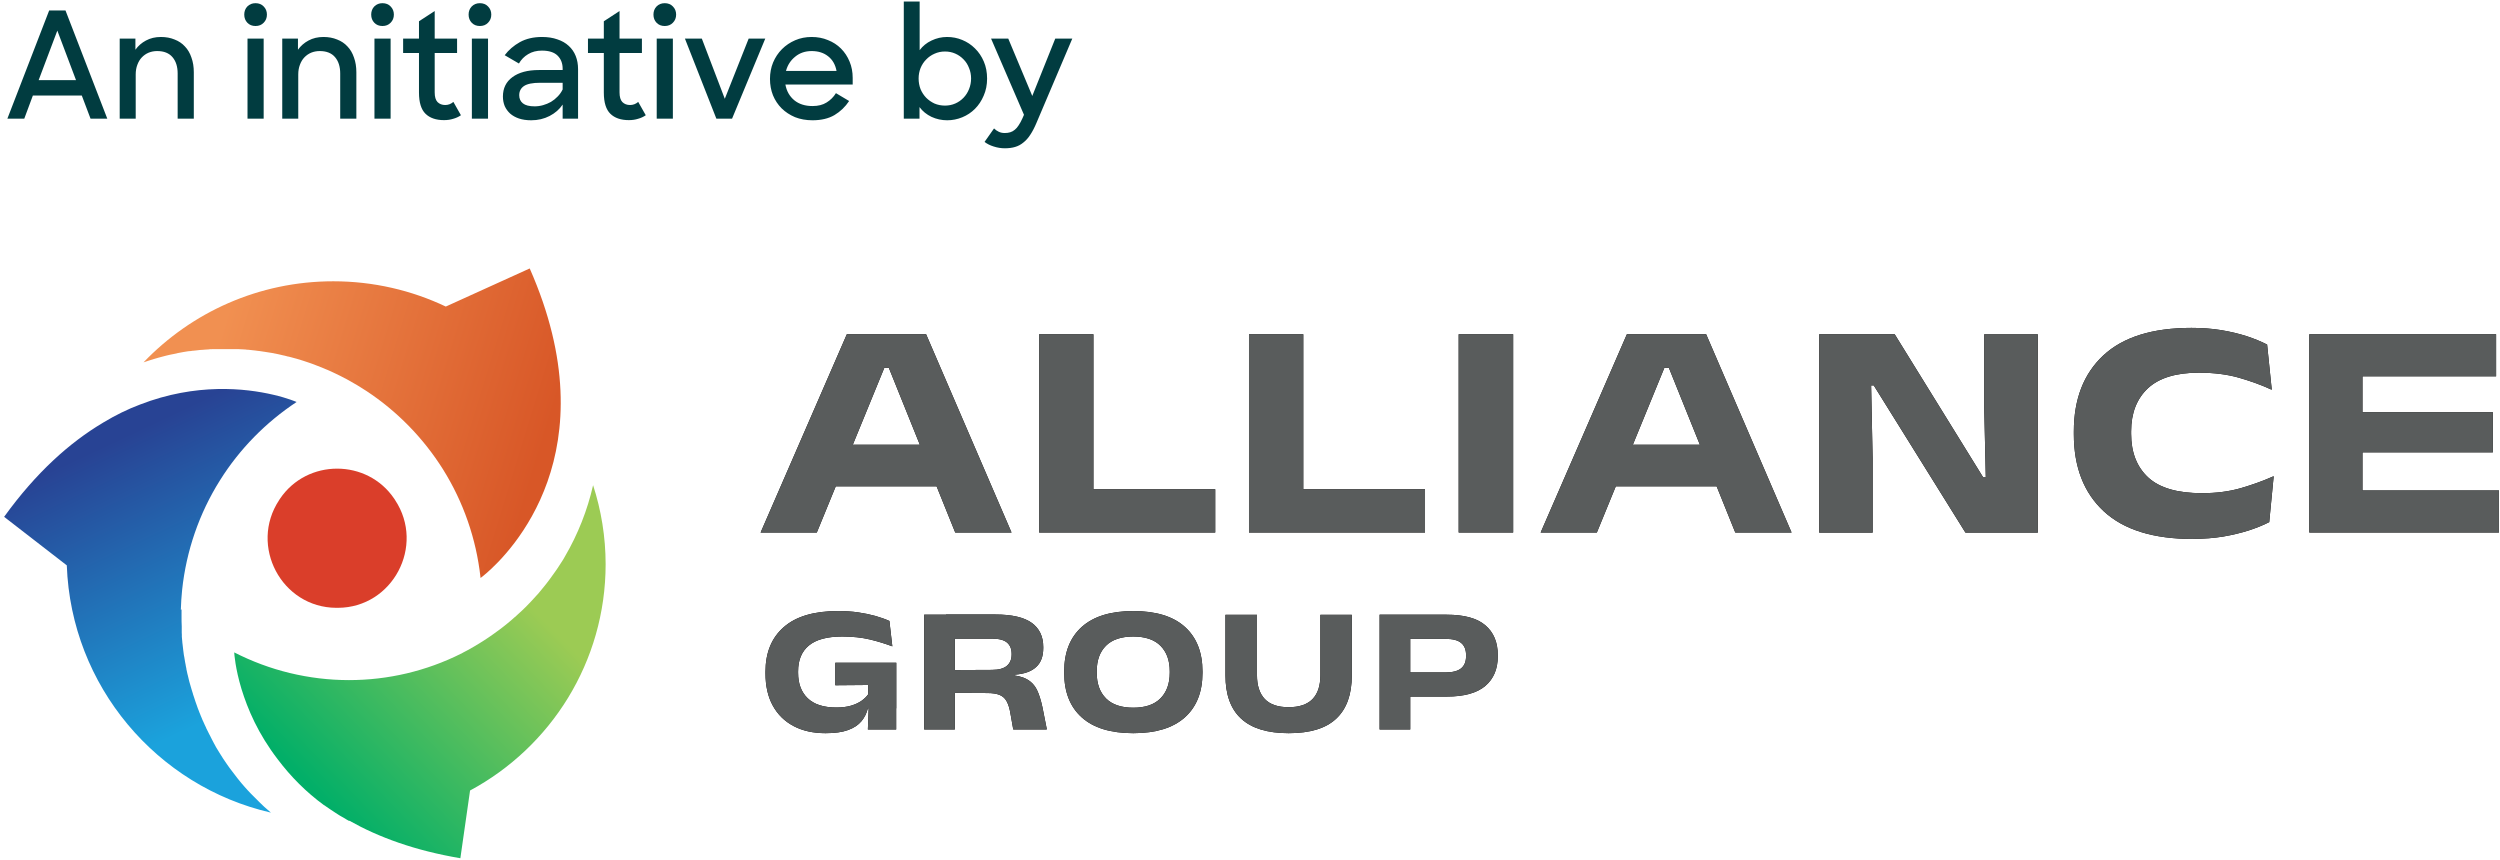
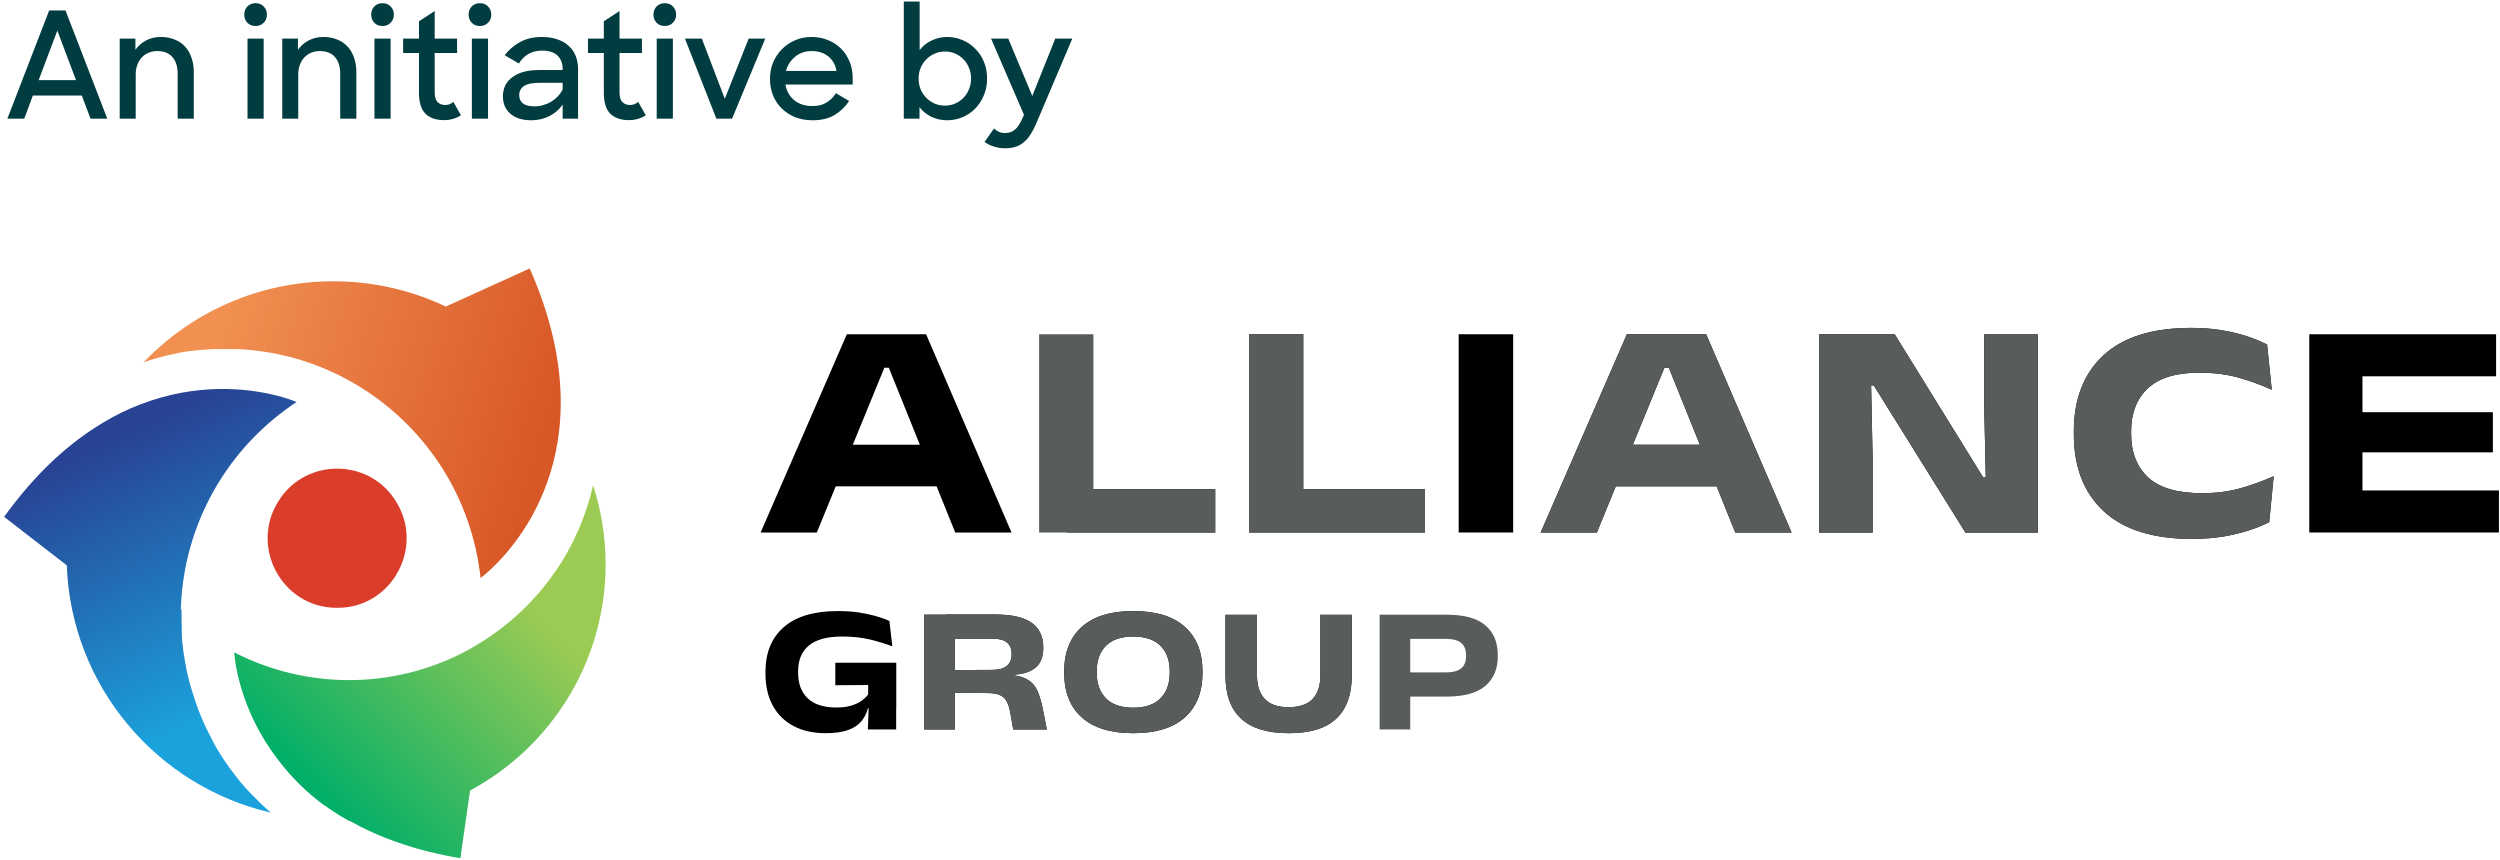
<svg xmlns="http://www.w3.org/2000/svg" width="506" height="174" viewBox="0 0 506 174" fill="none">
  <path d="M9.954 2.114H13.254L21.714 24.014H18.324L16.554 19.334H6.654L4.914 24.014H1.494L9.954 2.114ZM7.824 16.214H15.384L11.604 6.194L7.824 16.214ZM24.227 7.814H27.407V10.064C27.967 9.284 28.677 8.664 29.537 8.204C30.417 7.724 31.427 7.484 32.567 7.484C33.587 7.484 34.507 7.654 35.327 7.994C36.167 8.314 36.867 8.784 37.427 9.404C38.007 10.004 38.447 10.754 38.747 11.654C39.067 12.534 39.227 13.524 39.227 14.624V24.014H35.957V14.864C35.957 13.484 35.607 12.384 34.907 11.564C34.207 10.744 33.177 10.334 31.817 10.334C31.197 10.334 30.617 10.444 30.077 10.664C29.557 10.884 29.097 11.204 28.697 11.624C28.317 12.024 28.017 12.524 27.797 13.124C27.577 13.704 27.467 14.354 27.467 15.074V24.014H24.227V7.814ZM50.096 7.814H53.366V24.014H50.096V7.814ZM49.436 2.954C49.436 2.294 49.646 1.744 50.066 1.304C50.506 0.864 51.056 0.644 51.716 0.644C52.396 0.644 52.946 0.864 53.366 1.304C53.806 1.744 54.026 2.294 54.026 2.954C54.026 3.614 53.806 4.164 53.366 4.604C52.946 5.044 52.396 5.264 51.716 5.264C51.036 5.264 50.486 5.044 50.066 4.604C49.646 4.164 49.436 3.614 49.436 2.954ZM57.127 7.814H60.307V10.064C60.867 9.284 61.578 8.664 62.438 8.204C63.318 7.724 64.328 7.484 65.468 7.484C66.487 7.484 67.407 7.654 68.228 7.994C69.067 8.314 69.767 8.784 70.328 9.404C70.907 10.004 71.347 10.754 71.647 11.654C71.968 12.534 72.127 13.524 72.127 14.624V24.014H68.858V14.864C68.858 13.484 68.507 12.384 67.808 11.564C67.108 10.744 66.078 10.334 64.718 10.334C64.097 10.334 63.517 10.444 62.977 10.664C62.458 10.884 61.998 11.204 61.597 11.624C61.218 12.024 60.917 12.524 60.697 13.124C60.477 13.704 60.367 14.354 60.367 15.074V24.014H57.127V7.814ZM75.79 7.814H79.06V24.014H75.79V7.814ZM75.13 2.954C75.13 2.294 75.34 1.744 75.76 1.304C76.2 0.864 76.75 0.644 77.41 0.644C78.09 0.644 78.64 0.864 79.06 1.304C79.5 1.744 79.72 2.294 79.72 2.954C79.72 3.614 79.5 4.164 79.06 4.604C78.64 5.044 78.09 5.264 77.41 5.264C76.73 5.264 76.18 5.044 75.76 4.604C75.34 4.164 75.13 3.614 75.13 2.954ZM81.592 7.814H84.802V4.304L87.982 2.234V7.814H92.512V10.724H87.982V18.704C87.982 19.604 88.172 20.254 88.552 20.654C88.952 21.054 89.472 21.254 90.112 21.254C90.732 21.254 91.282 21.044 91.762 20.624L93.292 23.324C92.832 23.644 92.312 23.884 91.732 24.044C91.172 24.224 90.552 24.314 89.872 24.314C88.252 24.314 87.002 23.884 86.122 23.024C85.242 22.164 84.802 20.734 84.802 18.734V10.724H81.592V7.814ZM95.506 7.814H98.776V24.014H95.506V7.814ZM94.846 2.954C94.846 2.294 95.056 1.744 95.476 1.304C95.916 0.864 96.466 0.644 97.126 0.644C97.806 0.644 98.356 0.864 98.776 1.304C99.216 1.744 99.436 2.294 99.436 2.954C99.436 3.614 99.216 4.164 98.776 4.604C98.356 5.044 97.806 5.264 97.126 5.264C96.446 5.264 95.896 5.044 95.476 4.604C95.056 4.164 94.846 3.614 94.846 2.954ZM107.52 24.344C106.58 24.344 105.75 24.224 105.03 23.984C104.33 23.744 103.74 23.414 103.26 22.994C102.78 22.554 102.41 22.044 102.15 21.464C101.91 20.864 101.79 20.224 101.79 19.544C101.79 17.864 102.43 16.554 103.71 15.614C105.01 14.654 106.8 14.174 109.08 14.174H113.88V13.904C113.88 12.824 113.54 11.944 112.86 11.264C112.18 10.584 111.12 10.244 109.68 10.244C108.6 10.244 107.67 10.484 106.89 10.964C106.11 11.424 105.49 12.054 105.03 12.854L102.15 11.174C102.95 10.114 103.97 9.234 105.21 8.534C106.47 7.834 107.97 7.484 109.71 7.484C110.87 7.484 111.9 7.644 112.8 7.964C113.72 8.264 114.49 8.704 115.11 9.284C115.73 9.844 116.2 10.524 116.52 11.324C116.84 12.124 117 13.014 117 13.994V24.014H113.88V21.164C113.24 22.124 112.36 22.894 111.24 23.474C110.12 24.054 108.88 24.344 107.52 24.344ZM108.21 21.524C108.79 21.524 109.36 21.444 109.92 21.284C110.48 21.124 111.01 20.904 111.51 20.624C112.01 20.324 112.46 19.964 112.86 19.544C113.28 19.124 113.62 18.644 113.88 18.104V16.754H109.29C107.79 16.754 106.71 16.974 106.05 17.414C105.41 17.854 105.09 18.474 105.09 19.274C105.09 19.974 105.34 20.524 105.84 20.924C106.34 21.324 107.13 21.524 108.21 21.524ZM119.004 7.814H122.214V4.304L125.394 2.234V7.814H129.924V10.724H125.394V18.704C125.394 19.604 125.584 20.254 125.964 20.654C126.364 21.054 126.884 21.254 127.524 21.254C128.144 21.254 128.694 21.044 129.174 20.624L130.704 23.324C130.244 23.644 129.724 23.884 129.144 24.044C128.584 24.224 127.964 24.314 127.284 24.314C125.664 24.314 124.414 23.884 123.534 23.024C122.654 22.164 122.214 20.734 122.214 18.734V10.724H119.004V7.814ZM132.919 7.814H136.189V24.014H132.919V7.814ZM132.259 2.954C132.259 2.294 132.469 1.744 132.889 1.304C133.329 0.864 133.879 0.644 134.539 0.644C135.219 0.644 135.769 0.864 136.189 1.304C136.629 1.744 136.849 2.294 136.849 2.954C136.849 3.614 136.629 4.164 136.189 4.604C135.769 5.044 135.219 5.264 134.539 5.264C133.859 5.264 133.309 5.044 132.889 4.604C132.469 4.164 132.259 3.614 132.259 2.954ZM138.63 7.814H142.05L146.7 19.994L151.53 7.814H154.89L148.17 24.014H144.99L138.63 7.814ZM164.454 24.344C163.154 24.344 161.974 24.134 160.914 23.714C159.874 23.274 158.974 22.684 158.214 21.944C157.454 21.184 156.864 20.294 156.444 19.274C156.044 18.254 155.844 17.154 155.844 15.974C155.844 14.774 156.054 13.664 156.474 12.644C156.914 11.604 157.514 10.704 158.274 9.944C159.034 9.184 159.924 8.584 160.944 8.144C161.964 7.704 163.074 7.484 164.274 7.484C165.474 7.484 166.574 7.694 167.574 8.114C168.594 8.514 169.474 9.084 170.214 9.824C170.954 10.564 171.534 11.444 171.954 12.464C172.374 13.464 172.584 14.564 172.584 15.764V17.114H158.964C159.204 18.434 159.804 19.494 160.764 20.294C161.724 21.074 162.954 21.464 164.454 21.464C165.594 21.464 166.544 21.224 167.304 20.744C168.084 20.264 168.714 19.634 169.194 18.854L171.864 20.444C171.084 21.624 170.094 22.574 168.894 23.294C167.694 23.994 166.214 24.344 164.454 24.344ZM164.274 10.334C162.974 10.334 161.864 10.714 160.944 11.474C160.024 12.214 159.404 13.174 159.084 14.354H169.314C169.074 13.074 168.504 12.084 167.604 11.384C166.724 10.684 165.614 10.334 164.274 10.334ZM191.718 24.344C190.598 24.344 189.538 24.114 188.538 23.654C187.538 23.174 186.728 22.514 186.108 21.674V24.014H182.928V0.314H186.138V10.154C186.758 9.314 187.558 8.664 188.538 8.204C189.538 7.724 190.588 7.484 191.688 7.484C192.768 7.484 193.788 7.684 194.748 8.084C195.728 8.484 196.588 9.054 197.328 9.794C198.088 10.534 198.688 11.424 199.128 12.464C199.568 13.484 199.788 14.634 199.788 15.914C199.788 17.174 199.558 18.324 199.098 19.364C198.658 20.404 198.068 21.294 197.328 22.034C196.588 22.774 195.728 23.344 194.748 23.744C193.768 24.144 192.758 24.344 191.718 24.344ZM191.268 21.374C192.008 21.374 192.698 21.234 193.338 20.954C193.978 20.674 194.538 20.284 195.018 19.784C195.498 19.284 195.868 18.704 196.128 18.044C196.408 17.364 196.548 16.644 196.548 15.884C196.548 15.124 196.408 14.414 196.128 13.754C195.868 13.074 195.498 12.494 195.018 12.014C194.538 11.514 193.978 11.124 193.338 10.844C192.698 10.564 192.008 10.424 191.268 10.424C190.508 10.424 189.798 10.574 189.138 10.874C188.498 11.154 187.938 11.544 187.458 12.044C186.978 12.524 186.598 13.104 186.318 13.784C186.058 14.444 185.928 15.144 185.928 15.884C185.928 16.644 186.058 17.364 186.318 18.044C186.598 18.704 186.978 19.284 187.458 19.784C187.938 20.264 188.498 20.654 189.138 20.954C189.798 21.234 190.508 21.374 191.268 21.374ZM203.383 30.014C202.623 30.014 201.873 29.894 201.133 29.654C200.413 29.434 199.793 29.124 199.273 28.724L201.193 25.994C201.473 26.274 201.783 26.494 202.123 26.654C202.483 26.834 202.893 26.924 203.353 26.924C203.773 26.924 204.143 26.874 204.463 26.774C204.803 26.674 205.113 26.504 205.393 26.264C205.673 26.044 205.933 25.744 206.173 25.364C206.433 24.984 206.693 24.504 206.953 23.924L207.253 23.234L200.593 7.814H204.073L208.933 19.424L213.583 7.814H217.033L209.803 24.824C209.403 25.784 208.983 26.594 208.543 27.254C208.123 27.914 207.653 28.444 207.133 28.844C206.633 29.264 206.073 29.564 205.453 29.744C204.853 29.924 204.163 30.014 203.383 30.014Z" fill="#013C40" />
  <path d="M36.744 123.33C36.744 123.78 36.744 124.271 36.744 124.783C36.744 125.458 36.744 126.113 36.785 126.767V126.849C36.785 126.849 36.785 126.952 36.785 126.992C36.785 127.095 36.785 127.197 36.785 127.299C36.785 127.402 36.785 127.504 36.785 127.606C36.785 127.627 36.785 127.668 36.785 127.688C36.785 127.811 36.785 127.934 36.785 128.077C36.785 128.2 36.785 128.302 36.805 128.425C36.805 128.527 36.805 128.65 36.805 128.752C36.805 128.793 36.805 128.834 36.805 128.854C36.805 128.957 36.805 129.039 36.826 129.141C36.826 129.345 36.867 129.55 36.887 129.775C36.887 129.98 36.928 130.184 36.949 130.389C36.989 130.798 37.051 131.228 37.092 131.637C37.112 131.842 37.153 132.046 37.174 132.251C37.174 132.394 37.215 132.517 37.235 132.66C37.235 132.722 37.235 132.803 37.276 132.865C37.317 133.069 37.337 133.274 37.378 133.479C37.419 133.683 37.44 133.888 37.48 134.093C37.501 134.256 37.542 134.44 37.583 134.604C37.583 134.727 37.624 134.85 37.644 134.952C37.665 135.095 37.706 135.218 37.726 135.361C37.726 135.382 37.726 135.402 37.726 135.443C37.746 135.566 37.767 135.689 37.808 135.811C37.849 135.995 37.89 136.2 37.931 136.384C37.972 136.507 37.992 136.65 38.033 136.773C38.053 136.896 38.094 136.998 38.115 137.121C38.156 137.264 38.176 137.407 38.217 137.551C38.258 137.714 38.299 137.878 38.34 138.042C38.381 138.164 38.401 138.267 38.442 138.39C38.483 138.533 38.524 138.676 38.565 138.819C38.647 139.106 38.729 139.372 38.81 139.658C38.892 139.904 38.974 140.17 39.056 140.436V140.477C39.097 140.62 39.158 140.763 39.199 140.906C39.24 141.009 39.261 141.111 39.302 141.213C39.302 141.275 39.343 141.336 39.363 141.397C39.424 141.582 39.486 141.786 39.547 141.97C39.608 142.175 39.69 142.359 39.752 142.543C39.793 142.686 39.854 142.809 39.895 142.952C39.936 143.096 39.997 143.218 40.038 143.362C40.1 143.505 40.141 143.628 40.202 143.771C40.263 143.935 40.325 144.098 40.386 144.262C40.407 144.323 40.447 144.385 40.468 144.446C40.529 144.61 40.591 144.773 40.652 144.917C40.714 145.06 40.775 145.203 40.836 145.346C40.898 145.49 40.959 145.612 41 145.756C41.061 145.878 41.123 146.022 41.184 146.144C41.266 146.329 41.348 146.533 41.45 146.738C41.532 146.922 41.614 147.106 41.716 147.29C41.716 147.29 41.716 147.29 41.716 147.331C41.778 147.474 41.859 147.597 41.921 147.74C42.043 148.006 42.166 148.252 42.309 148.518C42.371 148.641 42.453 148.764 42.514 148.907C42.575 149.03 42.637 149.152 42.698 149.275C42.698 149.275 42.698 149.316 42.719 149.316C42.78 149.439 42.842 149.562 42.903 149.684C42.964 149.807 43.046 149.93 43.108 150.073C43.189 150.196 43.251 150.319 43.312 150.462C43.373 150.585 43.455 150.707 43.517 150.83C43.517 150.83 43.517 150.851 43.537 150.871C43.599 150.994 43.66 151.096 43.721 151.219C43.803 151.342 43.864 151.464 43.946 151.587C44.028 151.71 44.09 151.833 44.172 151.955C44.253 152.078 44.315 152.201 44.397 152.324C44.519 152.508 44.622 152.692 44.744 152.876C44.867 153.06 44.969 153.245 45.092 153.429C45.092 153.429 45.092 153.449 45.113 153.47C45.236 153.633 45.338 153.817 45.461 153.981C45.583 154.145 45.686 154.329 45.808 154.493C45.972 154.718 46.136 154.943 46.279 155.168C46.381 155.291 46.463 155.413 46.545 155.536C46.627 155.659 46.709 155.761 46.811 155.884C46.893 156.007 46.975 156.109 47.077 156.232C47.159 156.355 47.241 156.457 47.343 156.58C47.445 156.703 47.527 156.805 47.609 156.928C47.711 157.05 47.793 157.153 47.875 157.275C47.957 157.398 48.059 157.501 48.141 157.623C48.243 157.746 48.325 157.848 48.427 157.971C48.509 158.074 48.591 158.176 48.673 158.278C48.775 158.401 48.878 158.524 48.98 158.646C49.082 158.749 49.164 158.871 49.266 158.974C49.348 159.076 49.43 159.178 49.532 159.281C49.921 159.71 50.31 160.161 50.719 160.57C50.822 160.672 50.924 160.774 51.026 160.877C51.128 160.979 51.231 161.081 51.333 161.184C51.435 161.286 51.538 161.388 51.64 161.491C51.742 161.593 51.844 161.695 51.947 161.797C52.049 161.9 52.151 162.002 52.254 162.104C52.315 162.166 52.397 162.248 52.458 162.309C52.458 162.309 52.499 162.35 52.52 162.37C52.745 162.596 52.99 162.821 53.215 163.046C53.318 163.148 53.42 163.23 53.522 163.332C53.625 163.434 53.727 163.516 53.85 163.619C53.952 163.721 54.054 163.823 54.177 163.905C54.402 164.089 54.607 164.294 54.832 164.478C31.751 159.158 14.4 138.881 13.52 114.429L0.834 104.607C7.341 95.584 14.134 89.568 20.743 85.619C20.743 85.619 20.927 85.496 21.009 85.456C21.009 85.456 21.05 85.456 21.05 85.435C23.362 84.044 25.797 82.836 28.355 81.875C39.711 77.475 49.676 78.58 55.282 79.89C58.29 80.586 60.029 81.363 60.029 81.363H59.988C59.988 81.363 60.009 81.363 60.029 81.363C53.809 85.476 48.489 90.878 44.519 97.221C40.304 103.932 37.706 111.503 36.867 119.36C36.724 120.711 36.642 122.061 36.601 123.432L36.744 123.33Z" fill="url(#paint0_linear_20_302)" />
  <path d="M122.58 114.163C122.58 133.99 111.47 151.219 95.141 159.997L93.177 173.706C83.969 172.151 76.624 169.45 70.751 166.135H70.608C70.403 166.033 70.219 165.931 70.035 165.808C69.994 165.808 69.974 165.767 69.953 165.746C69.789 165.665 69.626 165.562 69.462 165.46C69.339 165.399 69.216 165.317 69.094 165.255C69.012 165.194 68.909 165.153 68.807 165.092C68.684 165.01 68.541 164.928 68.418 164.846C68.214 164.703 67.989 164.58 67.784 164.437C67.661 164.355 67.539 164.273 67.416 164.191C67.273 164.11 67.15 164.007 67.007 163.925C66.863 163.823 66.72 163.721 66.556 163.618C66.393 163.516 66.249 163.414 66.086 163.291C66.045 163.291 66.024 163.25 65.984 163.23C65.963 163.23 65.922 163.189 65.902 163.168C65.902 163.168 65.861 163.168 65.861 163.127C65.861 163.127 65.84 163.127 65.82 163.107C65.82 163.107 65.799 163.107 65.779 163.066C65.779 163.066 65.758 163.066 65.738 163.045C65.738 163.045 65.718 163.046 65.697 163.025C65.677 163.025 65.656 163.005 65.636 162.984C65.636 162.984 65.636 162.984 65.615 162.984C65.615 162.984 65.574 162.984 65.574 162.964C62.014 160.365 58.863 157.214 56.203 153.674C54.239 151.116 52.704 148.559 51.517 146.144C50.33 143.73 49.492 141.438 48.878 139.453C47.609 135.259 47.425 132.353 47.404 132.046C50.985 133.867 54.75 135.279 58.658 136.22C62.566 137.162 66.577 137.653 70.628 137.653C78.547 137.653 86.302 135.811 93.3 132.312H93.32C93.504 132.21 93.668 132.128 93.832 132.026C94.118 131.883 94.384 131.739 94.65 131.596C95.53 131.105 96.41 130.614 97.269 130.061C98.067 129.57 98.845 129.059 99.622 128.506C99.766 128.404 99.909 128.302 100.052 128.199C100.236 128.077 100.4 127.933 100.584 127.811C100.748 127.688 100.911 127.565 101.095 127.442C101.3 127.279 101.505 127.135 101.709 126.972C101.873 126.849 102.037 126.726 102.18 126.603C102.323 126.481 102.466 126.378 102.61 126.256C102.651 126.235 102.671 126.194 102.712 126.174C102.876 126.031 103.039 125.908 103.203 125.765C103.346 125.642 103.49 125.519 103.633 125.396C103.694 125.355 103.735 125.314 103.776 125.273C103.919 125.151 104.062 125.028 104.185 124.905C104.185 124.905 104.185 124.905 104.206 124.905C104.349 124.782 104.492 124.66 104.635 124.516C104.656 124.516 104.676 124.475 104.697 124.455C104.86 124.312 105.024 124.148 105.188 124.005C105.351 123.841 105.515 123.698 105.679 123.555C105.924 123.33 106.15 123.084 106.395 122.859C106.641 122.634 106.866 122.388 107.091 122.143C107.091 122.143 107.111 122.122 107.132 122.102C107.275 121.959 107.418 121.795 107.561 121.652C107.725 121.488 107.868 121.324 108.012 121.161C108.155 120.997 108.298 120.833 108.441 120.69C108.584 120.526 108.728 120.363 108.871 120.219C108.891 120.199 108.932 120.158 108.953 120.138C109.076 119.994 109.198 119.851 109.321 119.687C109.607 119.34 109.894 118.992 110.16 118.664C110.303 118.501 110.426 118.337 110.569 118.153C110.712 117.969 110.835 117.805 110.978 117.621C111.101 117.457 111.203 117.314 111.326 117.15C111.429 117.007 111.551 116.843 111.654 116.7C111.695 116.639 111.736 116.577 111.797 116.495C111.797 116.475 111.838 116.434 111.858 116.414C111.94 116.291 112.042 116.168 112.124 116.045C112.267 115.841 112.431 115.616 112.574 115.411C112.677 115.268 112.779 115.104 112.881 114.961C113.045 114.736 113.188 114.511 113.332 114.265C113.434 114.101 113.536 113.938 113.638 113.795C113.638 113.795 113.638 113.754 113.679 113.733C113.761 113.59 113.864 113.426 113.966 113.283C114.007 113.222 114.048 113.14 114.089 113.078C114.17 112.915 114.273 112.771 114.355 112.608C116.974 108.127 118.897 103.257 120.043 98.203C121.68 103.257 122.58 108.659 122.58 114.245V114.163Z" fill="url(#paint1_linear_20_302)" />
  <path d="M98.292 116.148C97.699 116.659 97.331 116.946 97.249 116.987V116.844C96.389 109.068 93.791 101.579 89.637 94.95C85.667 88.647 80.388 83.246 74.188 79.153C72.92 78.314 71.61 77.537 70.26 76.8C69.319 76.289 68.357 75.818 67.395 75.368C67.272 75.307 67.17 75.266 67.047 75.204C66.925 75.143 66.802 75.082 66.679 75.041C66.556 74.979 66.433 74.938 66.311 74.877C66.168 74.816 66.045 74.754 65.901 74.713C65.779 74.672 65.676 74.611 65.574 74.57C65.103 74.386 64.653 74.202 64.183 74.017C64.121 74.017 64.08 73.977 64.04 73.956C63.978 73.956 63.917 73.915 63.876 73.895C63.794 73.854 63.692 73.833 63.61 73.792L62.996 73.567C62.996 73.567 62.812 73.506 62.709 73.465C62.566 73.424 62.423 73.363 62.28 73.322C62.137 73.281 61.993 73.219 61.85 73.179C61.727 73.138 61.605 73.097 61.482 73.056C61.339 73.015 61.175 72.954 61.032 72.913C60.929 72.892 60.827 72.851 60.725 72.81C60.459 72.728 60.213 72.667 59.947 72.585C59.824 72.544 59.681 72.503 59.558 72.483C59.354 72.421 59.17 72.36 58.965 72.319C58.781 72.258 58.597 72.217 58.413 72.176C58.413 72.176 58.392 72.176 58.372 72.176C58.269 72.176 58.188 72.135 58.106 72.115C57.962 72.074 57.799 72.033 57.635 71.992C57.512 71.971 57.369 71.93 57.246 71.91C57.103 71.869 56.96 71.849 56.817 71.808C56.694 71.787 56.571 71.746 56.469 71.726C56.346 71.705 56.203 71.664 56.08 71.644C55.957 71.624 55.814 71.583 55.691 71.562C55.589 71.562 55.507 71.521 55.405 71.501C55.323 71.501 55.241 71.46 55.159 71.46C55.077 71.46 54.995 71.419 54.914 71.419C54.791 71.398 54.648 71.378 54.525 71.358C54.402 71.337 54.259 71.317 54.136 71.296C53.972 71.255 53.788 71.235 53.625 71.214C53.522 71.214 53.44 71.173 53.338 71.173C53.052 71.132 52.786 71.091 52.52 71.051C52.397 71.051 52.274 71.01 52.151 71.01C52.008 71.01 51.844 70.969 51.701 70.948C51.456 70.907 51.21 70.887 50.944 70.866C50.821 70.866 50.678 70.846 50.555 70.826C50.433 70.826 50.31 70.805 50.187 70.785C50.187 70.785 50.146 70.785 50.126 70.785C50.003 70.785 49.88 70.785 49.757 70.744C49.635 70.744 49.491 70.744 49.369 70.723C49.246 70.723 49.123 70.723 49 70.703C48.714 70.703 48.448 70.662 48.182 70.662C48.059 70.662 47.916 70.662 47.773 70.662C47.67 70.662 47.588 70.662 47.486 70.662C47.384 70.662 47.282 70.662 47.179 70.662C46.975 70.662 46.77 70.662 46.586 70.662C46.483 70.662 46.402 70.662 46.299 70.662H45.256C45.113 70.662 44.949 70.662 44.806 70.662C44.683 70.662 44.56 70.662 44.437 70.662C44.315 70.662 44.212 70.662 44.09 70.662C43.987 70.662 43.885 70.662 43.783 70.662C43.701 70.662 43.639 70.662 43.578 70.662C43.435 70.662 43.271 70.662 43.128 70.662C42.964 70.662 42.8 70.662 42.637 70.682C42.493 70.682 42.33 70.682 42.187 70.723C42.064 70.723 41.921 70.723 41.798 70.744C41.696 70.744 41.593 70.744 41.491 70.764C41.327 70.764 41.163 70.785 41 70.805C40.877 70.805 40.775 70.805 40.652 70.826C40.57 70.826 40.488 70.826 40.386 70.846C40.099 70.887 39.813 70.907 39.527 70.948C39.527 70.948 39.506 70.948 39.486 70.948C39.363 70.948 39.24 70.969 39.138 70.989C39.097 70.989 39.056 70.989 39.015 70.989C38.933 70.989 38.851 71.01 38.749 71.03C38.647 71.03 38.544 71.071 38.442 71.071C38.381 71.071 38.34 71.071 38.278 71.071C38.176 71.071 38.074 71.112 37.971 71.112C37.726 71.153 37.46 71.194 37.214 71.235C37.071 71.255 36.907 71.296 36.764 71.317C36.621 71.337 36.478 71.378 36.335 71.398C36.232 71.398 36.13 71.439 36.048 71.46C35.987 71.46 35.925 71.46 35.864 71.501C35.782 71.501 35.68 71.542 35.598 71.562C35.291 71.624 34.984 71.685 34.677 71.746C34.514 71.787 34.35 71.828 34.186 71.849C33.981 71.889 33.797 71.951 33.593 71.992C33.429 72.033 33.286 72.074 33.122 72.115C32.774 72.196 32.447 72.278 32.12 72.381C31.792 72.483 31.465 72.565 31.137 72.667C31.055 72.688 30.974 72.708 30.892 72.749C30.769 72.79 30.667 72.81 30.544 72.851C30.401 72.892 30.237 72.954 30.094 72.994C29.746 73.117 29.398 73.219 29.05 73.342C38.729 63.234 52.356 56.932 67.457 56.932C75.6 56.932 83.335 58.774 90.23 62.047L107.213 54.334C123.583 91.43 103.346 111.81 98.394 116.066L98.292 116.148Z" fill="url(#paint2_linear_20_302)" />
  <path d="M68.234 123.023C68.234 123.023 68.111 123.023 68.05 123.023C56.98 122.962 50.392 110.48 56.489 101.231C56.55 101.129 56.612 101.047 56.673 100.945C62.157 92.822 74.311 92.822 79.795 100.945C79.856 101.047 79.918 101.129 79.979 101.231C86.076 110.48 79.488 122.962 68.418 123.023C68.357 123.023 68.295 123.023 68.234 123.023Z" fill="#DA3E2A" />
  <path d="M165.345 107.78H153.948L171.401 67.654H187.443L204.733 107.78H193.336L179.893 74.427H178.993L165.324 107.78H165.345ZM191.842 98.429H166.859V90.019H191.842V98.429Z" fill="black" />
-   <path d="M221.307 67.654V107.78H210.319V67.654H221.307ZM215.926 107.78V99.022H245.963V107.78H215.926Z" fill="black" />
+   <path d="M221.307 67.654V107.78V67.654H221.307ZM215.926 107.78V99.022H245.963V107.78H215.926Z" fill="black" />
  <path d="M263.785 67.654V107.78H252.797V67.654H263.785ZM258.383 107.78V99.022H288.421V107.78H258.383Z" fill="black" />
  <path d="M306.264 67.654V107.78H295.235V67.654H306.264Z" fill="black" />
  <path d="M323.226 107.78H311.829L329.283 67.654H345.324L362.614 107.78H351.217L337.774 74.427H336.874L323.205 107.78H323.226ZM349.724 98.429H324.74V90.019H349.724V98.429Z" fill="black" />
  <path d="M368.2 67.654H383.485L401.348 96.546H401.921L401.594 82.019V67.675H412.459V107.8H397.808L379.25 78.008H378.718L379.024 92.924V107.8H368.2V67.675V67.654Z" fill="black" />
  <path d="M443.826 109.089C435.846 109.089 429.851 107.227 425.8 103.482C421.769 99.738 419.743 94.541 419.743 87.87V87.338C419.743 80.791 421.728 75.655 425.718 71.931C429.708 68.227 435.642 66.365 443.54 66.365C445.709 66.365 447.694 66.508 449.556 66.815C451.418 67.122 453.116 67.532 454.671 68.023C456.226 68.534 457.617 69.107 458.865 69.741L459.807 78.888C457.822 77.967 455.633 77.169 453.239 76.473C450.845 75.778 448.103 75.43 445.034 75.43C440.43 75.43 436.992 76.494 434.741 78.581C432.491 80.688 431.345 83.594 431.345 87.297V87.809C431.345 91.553 432.491 94.5 434.782 96.628C437.074 98.756 440.716 99.82 445.688 99.82C448.594 99.82 451.254 99.472 453.627 98.776C456.001 98.081 458.19 97.283 460.196 96.382L459.295 105.672C458.068 106.306 456.676 106.859 455.121 107.37C453.566 107.861 451.868 108.27 449.985 108.598C448.103 108.905 446.077 109.068 443.847 109.068L443.826 109.089Z" fill="black" />
  <path d="M478.161 107.78H467.398V67.654H478.161V107.78ZM505.211 76.166H467.48V67.654H505.211V76.166ZM505.784 107.78H467.48V99.268H505.784V107.78ZM504.556 91.554H472.984V83.43H504.556V91.554Z" fill="black" />
-   <path d="M165.345 107.78H153.948L171.401 67.654H187.443L204.733 107.78H193.336L179.893 74.427H178.993L165.324 107.78H165.345ZM191.842 98.429H166.859V90.019H191.842V98.429Z" fill="#595C5C" />
  <path d="M221.307 67.654V107.78H210.319V67.654H221.307ZM215.926 107.78V99.022H245.963V107.78H215.926Z" fill="#595C5C" />
  <path d="M263.785 67.654V107.78H252.797V67.654H263.785ZM258.383 107.78V99.022H288.421V107.78H258.383Z" fill="#595C5C" />
-   <path d="M306.264 67.654V107.78H295.235V67.654H306.264Z" fill="#595C5C" />
  <path d="M323.226 107.78H311.829L329.283 67.654H345.324L362.614 107.78H351.217L337.774 74.427H336.874L323.205 107.78H323.226ZM349.724 98.429H324.74V90.019H349.724V98.429Z" fill="#595C5C" />
  <path d="M368.2 67.654H383.485L401.348 96.546H401.921L401.594 82.019V67.675H412.459V107.8H397.808L379.25 78.008H378.718L379.024 92.924V107.8H368.2V67.675V67.654Z" fill="#595C5C" />
  <path d="M443.826 109.089C435.846 109.089 429.851 107.227 425.8 103.482C421.769 99.738 419.743 94.541 419.743 87.87V87.338C419.743 80.791 421.728 75.655 425.718 71.931C429.708 68.227 435.642 66.365 443.54 66.365C445.709 66.365 447.694 66.508 449.556 66.815C451.418 67.122 453.116 67.532 454.671 68.023C456.226 68.534 457.617 69.107 458.865 69.741L459.807 78.888C457.822 77.967 455.633 77.169 453.239 76.473C450.845 75.778 448.103 75.43 445.034 75.43C440.43 75.43 436.992 76.494 434.741 78.581C432.491 80.688 431.345 83.594 431.345 87.297V87.809C431.345 91.553 432.491 94.5 434.782 96.628C437.074 98.756 440.716 99.82 445.688 99.82C448.594 99.82 451.254 99.472 453.627 98.776C456.001 98.081 458.19 97.283 460.196 96.382L459.295 105.672C458.068 106.306 456.676 106.859 455.121 107.37C453.566 107.861 451.868 108.27 449.985 108.598C448.103 108.905 446.077 109.068 443.847 109.068L443.826 109.089Z" fill="#595C5C" />
-   <path d="M478.161 107.78H467.398V67.654H478.161V107.78ZM505.211 76.166H467.48V67.654H505.211V76.166ZM505.784 107.78H467.48V99.268H505.784V107.78ZM504.556 91.554H472.984V83.43H504.556V91.554Z" fill="#595C5C" />
  <path d="M167.084 148.396C164.608 148.396 162.46 147.925 160.638 146.963C158.817 146.002 157.406 144.631 156.423 142.83C155.421 141.029 154.93 138.84 154.93 136.262V135.975C154.93 132.108 156.157 129.1 158.633 126.931C161.109 124.762 164.772 123.678 169.601 123.678C171.074 123.678 172.424 123.76 173.693 123.944C174.962 124.128 176.107 124.374 177.151 124.66C178.215 124.967 179.156 125.294 180.016 125.683L180.609 130.819C179.197 130.287 177.683 129.816 176.066 129.428C174.43 129.039 172.568 128.834 170.46 128.834C167.411 128.834 165.16 129.448 163.708 130.655C162.255 131.863 161.539 133.602 161.539 135.873V136.18C161.539 138.349 162.173 140.068 163.462 141.316C164.751 142.564 166.675 143.198 169.273 143.198C170.419 143.198 171.401 143.076 172.24 142.83C173.079 142.584 173.775 142.257 174.368 141.848C174.941 141.439 175.391 141.009 175.719 140.538V137.162L176.455 138.635L169.069 138.697V134.134H181.407V143.362H175.657C175.412 144.344 174.982 145.224 174.348 145.981C173.713 146.738 172.834 147.332 171.647 147.761C170.48 148.191 168.966 148.396 167.104 148.396H167.084ZM175.657 147.638L175.862 142.134H181.386V147.638H175.657Z" fill="black" />
  <path d="M193.274 147.639H187.054V124.415H193.254V139.74V147.639H193.274ZM211.813 147.639H205.081L204.508 144.406C204.344 143.403 204.099 142.605 203.771 141.991C203.444 141.377 202.994 140.948 202.38 140.682C201.766 140.416 200.907 140.272 199.843 140.272L191.453 140.231V135.628L200.743 135.587C202.155 135.587 203.178 135.3 203.812 134.748C204.447 134.195 204.753 133.438 204.753 132.477V132.313C204.753 131.351 204.447 130.594 203.833 130.062C203.219 129.53 202.196 129.264 200.804 129.264H191.474V124.374H201.459C204.815 124.374 207.27 124.947 208.825 126.072C210.38 127.197 211.158 128.834 211.158 130.962V131.167C211.158 132.824 210.687 134.113 209.726 134.993C208.764 135.894 207.332 136.405 205.429 136.548V137.49L204.201 136.589C205.756 136.692 206.984 136.999 207.864 137.49C208.743 137.981 209.419 138.697 209.869 139.618C210.319 140.538 210.687 141.725 210.994 143.157L211.874 147.598L211.813 147.639Z" fill="black" />
  <path d="M229.369 148.396C224.806 148.396 221.327 147.332 218.954 145.204C216.58 143.076 215.393 140.068 215.393 136.18V135.894C215.393 132.026 216.58 129.018 218.974 126.87C221.368 124.742 224.826 123.678 229.389 123.678C233.952 123.678 237.431 124.742 239.804 126.87C242.178 128.998 243.385 132.006 243.385 135.894V136.18C243.385 140.047 242.198 143.055 239.804 145.204C237.41 147.332 233.952 148.396 229.389 148.396H229.369ZM229.369 143.239C231.783 143.239 233.625 142.625 234.873 141.357C236.121 140.109 236.755 138.369 236.755 136.18V135.853C236.755 133.663 236.121 131.944 234.873 130.696C233.625 129.448 231.783 128.834 229.369 128.834C226.954 128.834 225.092 129.448 223.844 130.696C222.596 131.944 221.982 133.663 221.982 135.853V136.18C221.982 138.369 222.596 140.088 223.844 141.357C225.092 142.605 226.934 143.239 229.369 143.239Z" fill="black" />
  <path d="M260.818 148.396C256.521 148.396 253.329 147.414 251.201 145.449C249.073 143.485 248.03 140.559 248.03 136.692V124.435H254.414V136.671C254.414 138.758 254.946 140.375 255.989 141.48C257.053 142.585 258.649 143.137 260.818 143.137C262.987 143.137 264.604 142.585 265.668 141.48C266.732 140.375 267.243 138.758 267.243 136.671V124.435H273.607V136.692C273.607 140.559 272.563 143.465 270.456 145.449C268.348 147.434 265.156 148.396 260.818 148.396Z" fill="black" />
-   <path d="M285.454 147.639H279.234V124.415H285.433V140.15V147.639H285.454ZM292.82 140.989H283.837V136.098H292.554C293.986 136.098 295.05 135.832 295.726 135.28C296.401 134.727 296.728 133.909 296.728 132.824V132.579C296.728 131.494 296.401 130.676 295.726 130.124C295.071 129.571 294.007 129.305 292.554 129.305H283.796V124.415H292.82C296.36 124.415 298.958 125.131 300.636 126.563C302.314 127.996 303.153 130.001 303.153 132.579V132.845C303.153 135.382 302.314 137.387 300.636 138.82C298.958 140.252 296.36 140.989 292.82 140.989Z" fill="black" />
-   <path d="M167.084 148.396C164.608 148.396 162.46 147.925 160.638 146.963C158.817 146.002 157.406 144.631 156.423 142.83C155.421 141.029 154.93 138.84 154.93 136.262V135.975C154.93 132.108 156.157 129.1 158.633 126.931C161.109 124.762 164.772 123.678 169.601 123.678C171.074 123.678 172.424 123.76 173.693 123.944C174.962 124.128 176.107 124.374 177.151 124.66C178.215 124.967 179.156 125.294 180.016 125.683L180.609 130.819C179.197 130.287 177.683 129.816 176.066 129.428C174.43 129.039 172.568 128.834 170.46 128.834C167.411 128.834 165.16 129.448 163.708 130.655C162.255 131.863 161.539 133.602 161.539 135.873V136.18C161.539 138.349 162.173 140.068 163.462 141.316C164.751 142.564 166.675 143.198 169.273 143.198C170.419 143.198 171.401 143.076 172.24 142.83C173.079 142.584 173.775 142.257 174.368 141.848C174.941 141.439 175.391 141.009 175.719 140.538V137.162L176.455 138.635L169.069 138.697V134.134H181.407V143.362H175.657C175.412 144.344 174.982 145.224 174.348 145.981C173.713 146.738 172.834 147.332 171.647 147.761C170.48 148.191 168.966 148.396 167.104 148.396H167.084ZM175.657 147.638L175.862 142.134H181.386V147.638H175.657Z" fill="#595C5C" />
  <path d="M193.274 147.639H187.054V124.415H193.254V139.74V147.639H193.274ZM211.813 147.639H205.081L204.508 144.406C204.344 143.403 204.099 142.605 203.771 141.991C203.444 141.377 202.994 140.948 202.38 140.682C201.766 140.416 200.907 140.272 199.843 140.272L191.453 140.231V135.628L200.743 135.587C202.155 135.587 203.178 135.3 203.812 134.748C204.447 134.195 204.753 133.438 204.753 132.477V132.313C204.753 131.351 204.447 130.594 203.833 130.062C203.219 129.53 202.196 129.264 200.804 129.264H191.474V124.374H201.459C204.815 124.374 207.27 124.947 208.825 126.072C210.38 127.197 211.158 128.834 211.158 130.962V131.167C211.158 132.824 210.687 134.113 209.726 134.993C208.764 135.894 207.332 136.405 205.429 136.548V137.49L204.201 136.589C205.756 136.692 206.984 136.999 207.864 137.49C208.743 137.981 209.419 138.697 209.869 139.618C210.319 140.538 210.687 141.725 210.994 143.157L211.874 147.598L211.813 147.639Z" fill="#595C5C" />
  <path d="M229.369 148.396C224.806 148.396 221.327 147.332 218.954 145.204C216.58 143.076 215.393 140.068 215.393 136.18V135.894C215.393 132.026 216.58 129.018 218.974 126.87C221.368 124.742 224.826 123.678 229.389 123.678C233.952 123.678 237.431 124.742 239.804 126.87C242.178 128.998 243.385 132.006 243.385 135.894V136.18C243.385 140.047 242.198 143.055 239.804 145.204C237.41 147.332 233.952 148.396 229.389 148.396H229.369ZM229.369 143.239C231.783 143.239 233.625 142.625 234.873 141.357C236.121 140.109 236.755 138.369 236.755 136.18V135.853C236.755 133.663 236.121 131.944 234.873 130.696C233.625 129.448 231.783 128.834 229.369 128.834C226.954 128.834 225.092 129.448 223.844 130.696C222.596 131.944 221.982 133.663 221.982 135.853V136.18C221.982 138.369 222.596 140.088 223.844 141.357C225.092 142.605 226.934 143.239 229.369 143.239Z" fill="#595C5C" />
  <path d="M260.818 148.396C256.521 148.396 253.329 147.414 251.201 145.449C249.073 143.485 248.03 140.559 248.03 136.692V124.435H254.414V136.671C254.414 138.758 254.946 140.375 255.989 141.48C257.053 142.585 258.649 143.137 260.818 143.137C262.987 143.137 264.604 142.585 265.668 141.48C266.732 140.375 267.243 138.758 267.243 136.671V124.435H273.607V136.692C273.607 140.559 272.563 143.465 270.456 145.449C268.348 147.434 265.156 148.396 260.818 148.396Z" fill="#595C5C" />
  <path d="M285.454 147.639H279.234V124.415H285.433V140.15V147.639H285.454ZM292.82 140.989H283.837V136.098H292.554C293.986 136.098 295.05 135.832 295.726 135.28C296.401 134.727 296.728 133.909 296.728 132.824V132.579C296.728 131.494 296.401 130.676 295.726 130.124C295.071 129.571 294.007 129.305 292.554 129.305H283.796V124.415H292.82C296.36 124.415 298.958 125.131 300.636 126.563C302.314 127.996 303.153 130.001 303.153 132.579V132.845C303.153 135.382 302.314 137.387 300.636 138.82C298.958 140.252 296.36 140.989 292.82 140.989Z" fill="#595C5C" />
  <defs>
    <linearGradient id="paint0_linear_20_302" x1="27.823" y1="87.031" x2="53.052" y2="140.599" gradientUnits="userSpaceOnUse">
      <stop stop-color="#284394" />
      <stop offset="1" stop-color="#1BA2DC" />
    </linearGradient>
    <linearGradient id="paint1_linear_20_302" x1="63.385" y1="159.587" x2="104.349" y2="119.585" gradientUnits="userSpaceOnUse">
      <stop stop-color="#02AF68" />
      <stop offset="1" stop-color="#9CCB54" />
    </linearGradient>
    <linearGradient id="paint2_linear_20_302" x1="110.528" y1="88.279" x2="44.396" y2="67.92" gradientUnits="userSpaceOnUse">
      <stop stop-color="#D85727" />
      <stop offset="1" stop-color="#F19051" />
    </linearGradient>
  </defs>
</svg>